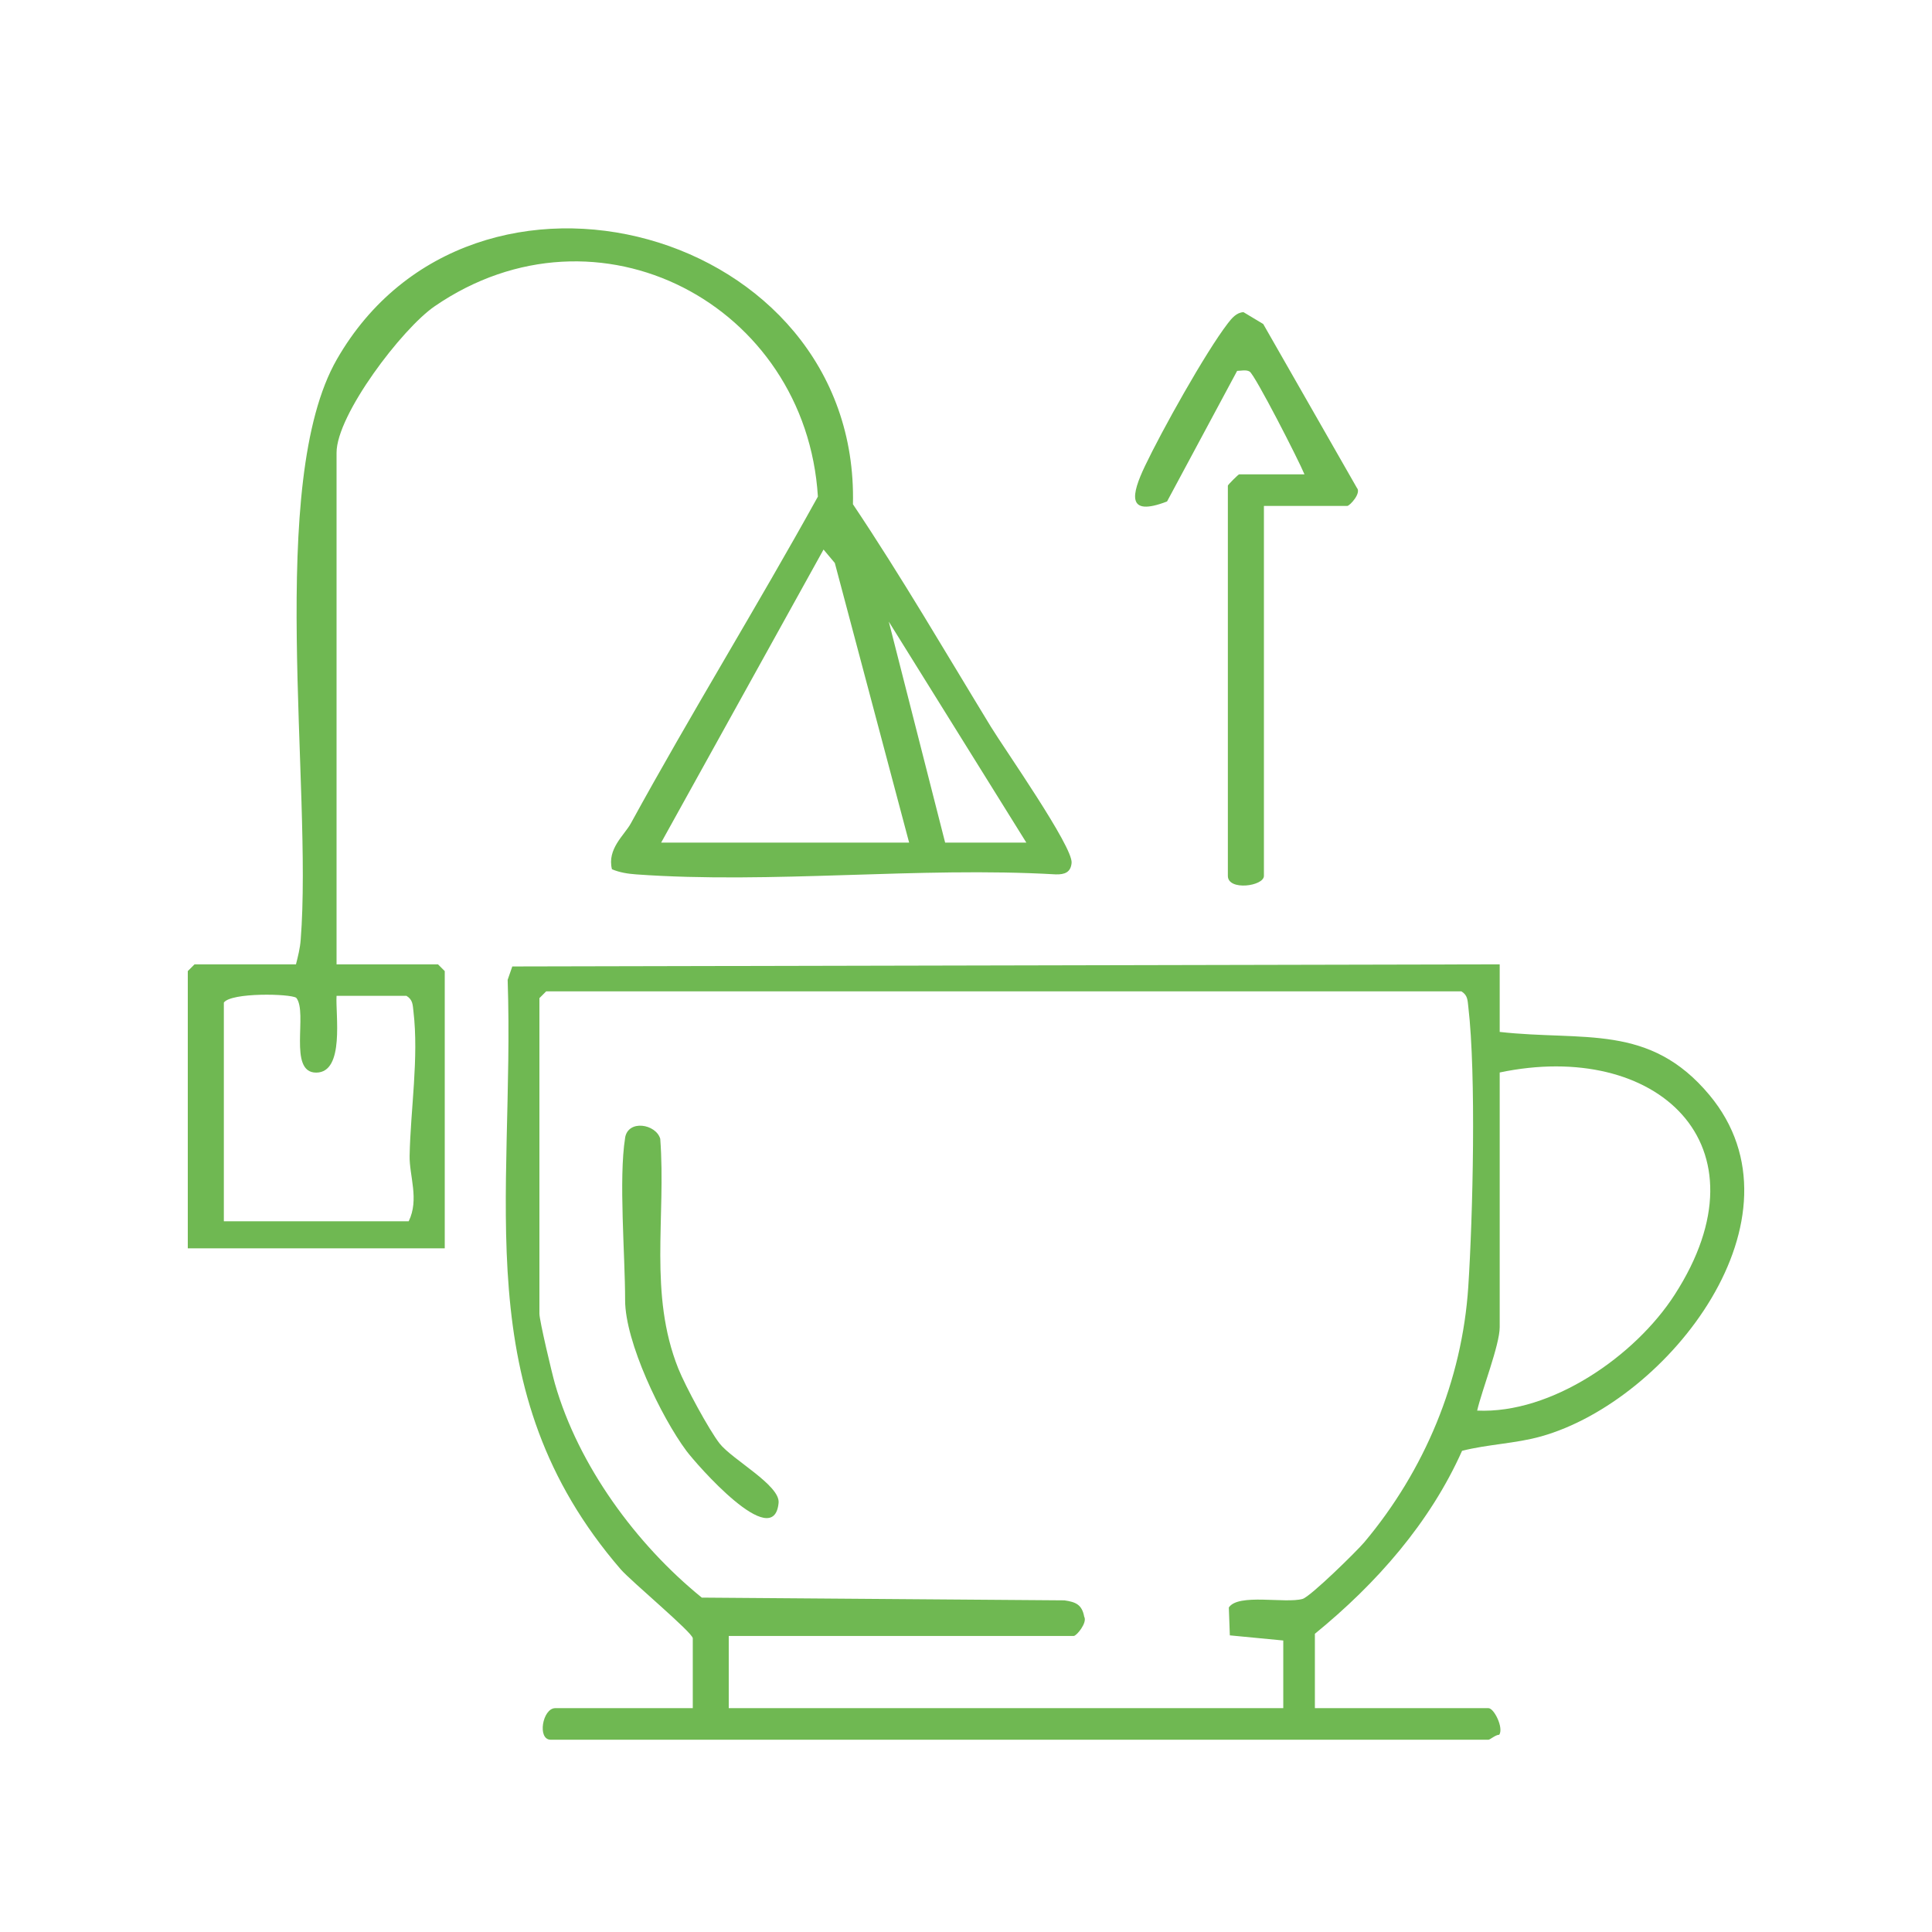
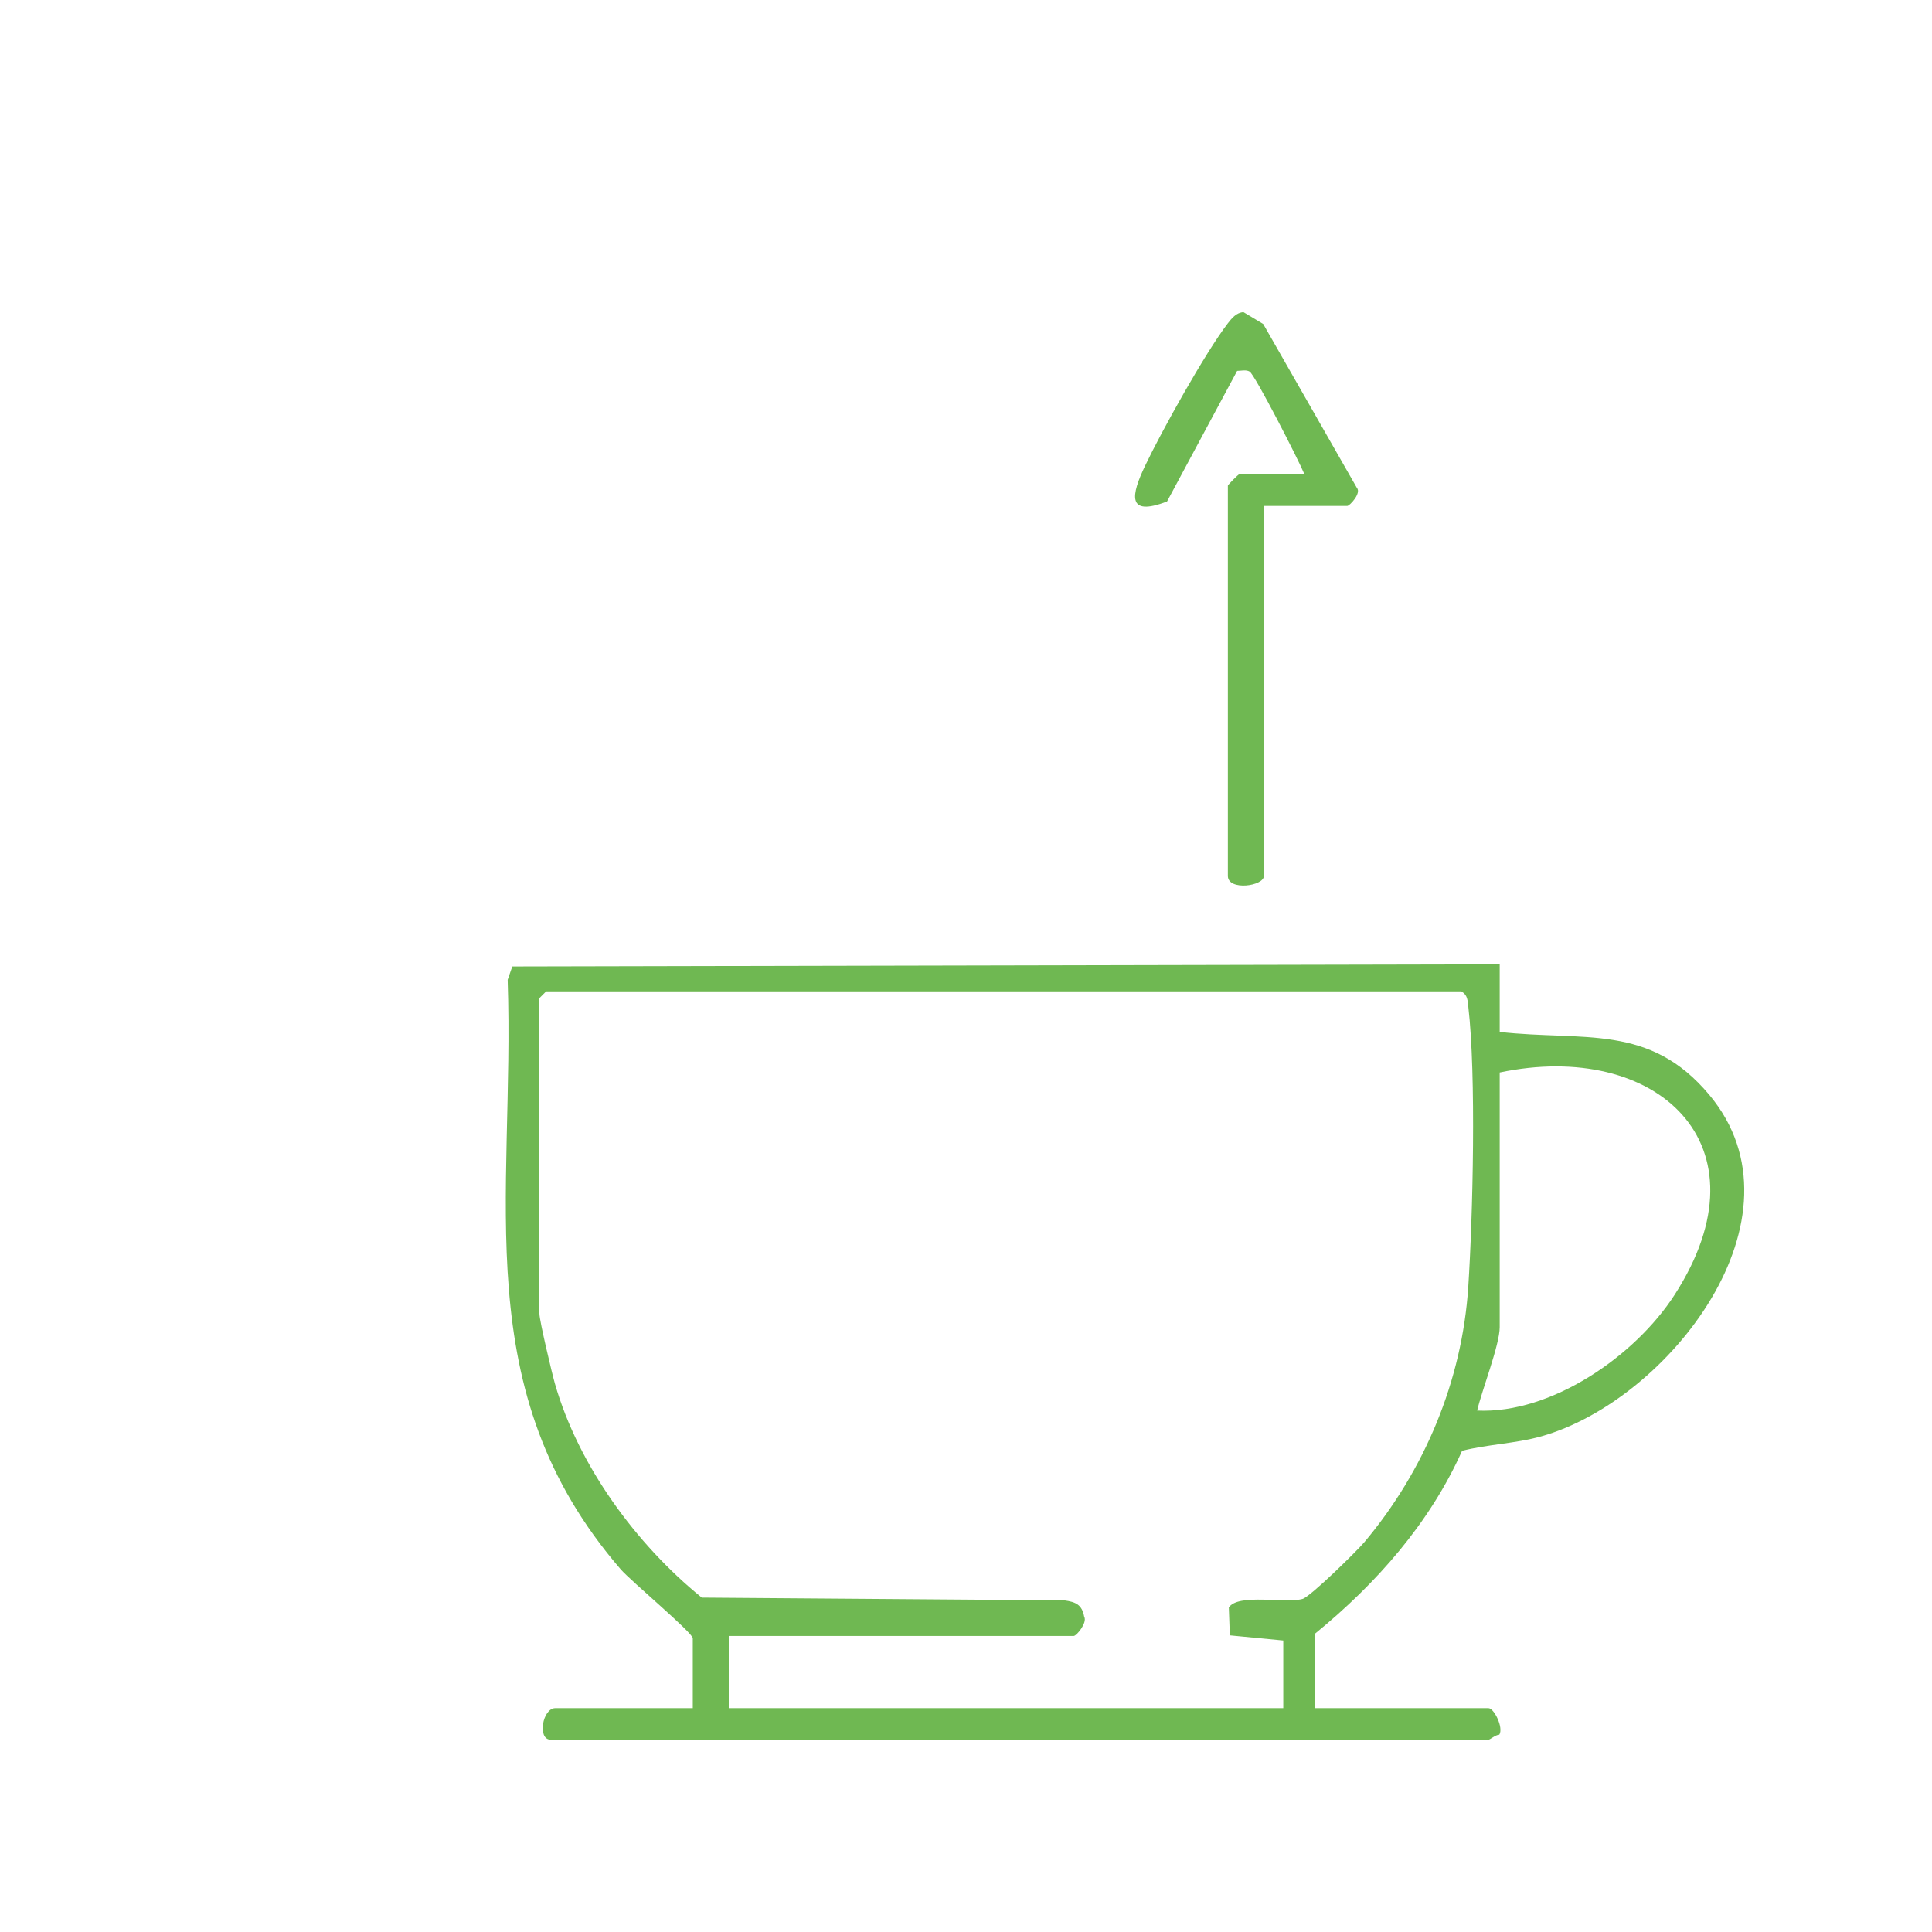
<svg xmlns="http://www.w3.org/2000/svg" id="Layer_1" data-name="Layer 1" viewBox="0 0 500 500">
  <defs>
    <style>
      .cls-1 {
        fill: #6fb852;
      }
    </style>
  </defs>
  <path class="cls-1" d="M388.12,249.56v17.5c21.72,2.44,38.75-2.29,54.27,16.32,26.45,31.71-10.5,79.06-43.52,88.35-6.65,1.87-13.81,2.04-20.49,3.74-8.31,18.6-22.1,34.32-38.09,47.35v19.25h44.92c1.45,0,3.97,5.07,2.8,6.88-.96,0-2.38,1.29-2.8,1.29h-242.68c-3.56,0-2.13-8.17,1.17-8.17h35.59v-18.08c0-1.45-15.97-14.76-18.65-17.85-40.08-46.42-27.35-95.75-29.26-152.56l1.2-3.46,255.54-.55ZM378.2,256.56h-236.85l-1.75,1.75v81.67c0,1.77,3.26,15.5,4.02,18.14,6.07,21.17,21.02,41.57,38,55.34l93.84.71c2.96.42,4.56,1.11,5.13,4.23.88,1.5-1.96,4.99-2.73,4.99h-89.26v18.67h143.51v-17.5l-13.83-1.33-.26-7.21c2.42-3.72,14.6-.96,19.08-2.22,2.01-.56,14.04-12.36,15.99-14.68,15.58-18.55,25.31-41.77,26.9-66.11,1.19-18.29,2.07-54.91.01-72.44-.2-1.7-.14-3-1.81-4.02ZM388.12,277.56v65.92c0,4.59-4.68,16.5-5.83,21.58,19.27.89,40.91-14.16,51.1-29.97,25.14-38.99-4.79-66.05-45.28-57.53Z" />
-   <path class="cls-1" d="M76.6,249.56c.54-2.14,1.05-4.12,1.22-6.36,3.12-39.6-8.96-118.3,9.37-150.22,35.12-61.16,135.24-34.01,133.55,37.52,12.57,18.75,24.18,38.71,35.71,57.6,3.44,5.64,21.23,30.99,20.88,35.2-.21,2.48-1.8,3.04-4.09,2.99-35.43-2.05-73.51,2.53-108.61,0-2.18-.16-4.25-.48-6.26-1.33-1.3-5.28,3.2-8.8,4.89-11.87,15.62-28.52,32.67-56.12,48.41-84.57-3.07-49.67-56.93-78.27-99.19-49.25-8.43,5.79-25.38,28.08-25.38,37.88v132.42h26.25l1.75,1.75v71.75H48.6v-71.75l1.75-1.75h26.25ZM235.28,218.06l-19.23-72.36-2.92-3.48-42.02,75.84h64.17ZM244.61,218.06h21l-35.59-57.18,14.58,57.18ZM87.1,257.72c-.31,4.71,2.17,19.82-5.25,19.87s-2.1-15.59-5.18-19.36c-1.53-1.07-16.85-1.43-18.74,1.24v56.59h47.84c2.78-5.66.14-11.78.24-16.92.23-12,2.41-25.32.99-37.4-.2-1.7-.14-3-1.81-4.02h-18.08Z" />
  <path class="cls-1" d="M337.6,122.77c-1.45-3.57-12.83-25.81-14.2-26.61-.94-.55-2.21-.18-3.23-.18l-18.14,33.8c-10.63,4.1-9.19-1.86-5.7-9.2,4.27-8.98,15.6-29.32,21.43-36.9,1.01-1.31,2.25-2.82,4.06-2.89l5.1,3.06,24.23,42.39c1.26,1.36-1.86,4.69-2.47,4.69h-21.58v95.75c0,2.68-9.33,3.93-9.33,0v-101c0-.21,2.71-2.92,2.92-2.92h16.92Z" />
-   <path class="cls-1" d="M161.77,294.48c.77-4.83,7.97-3.6,9.1.23,1.53,20.34-3.05,40.13,4.68,59.49,1.85,4.62,7.96,15.88,10.67,19.36,3.26,4.18,15.69,10.81,15.28,15.36-1.2,13.07-21.37-10.09-23.87-13.45-6.54-8.81-15.85-28.18-15.85-38.98,0-11.76-1.69-31.38,0-42Z" />
</svg>